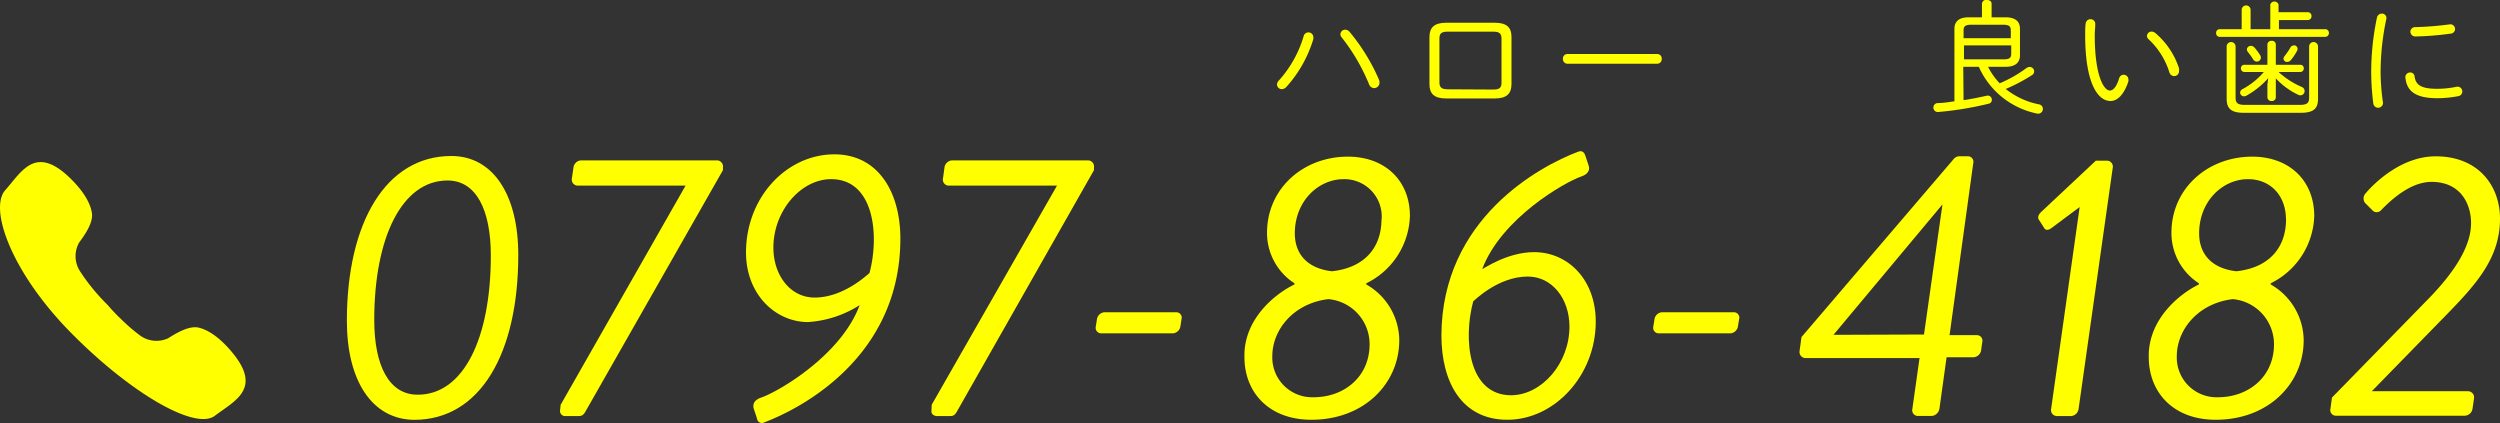
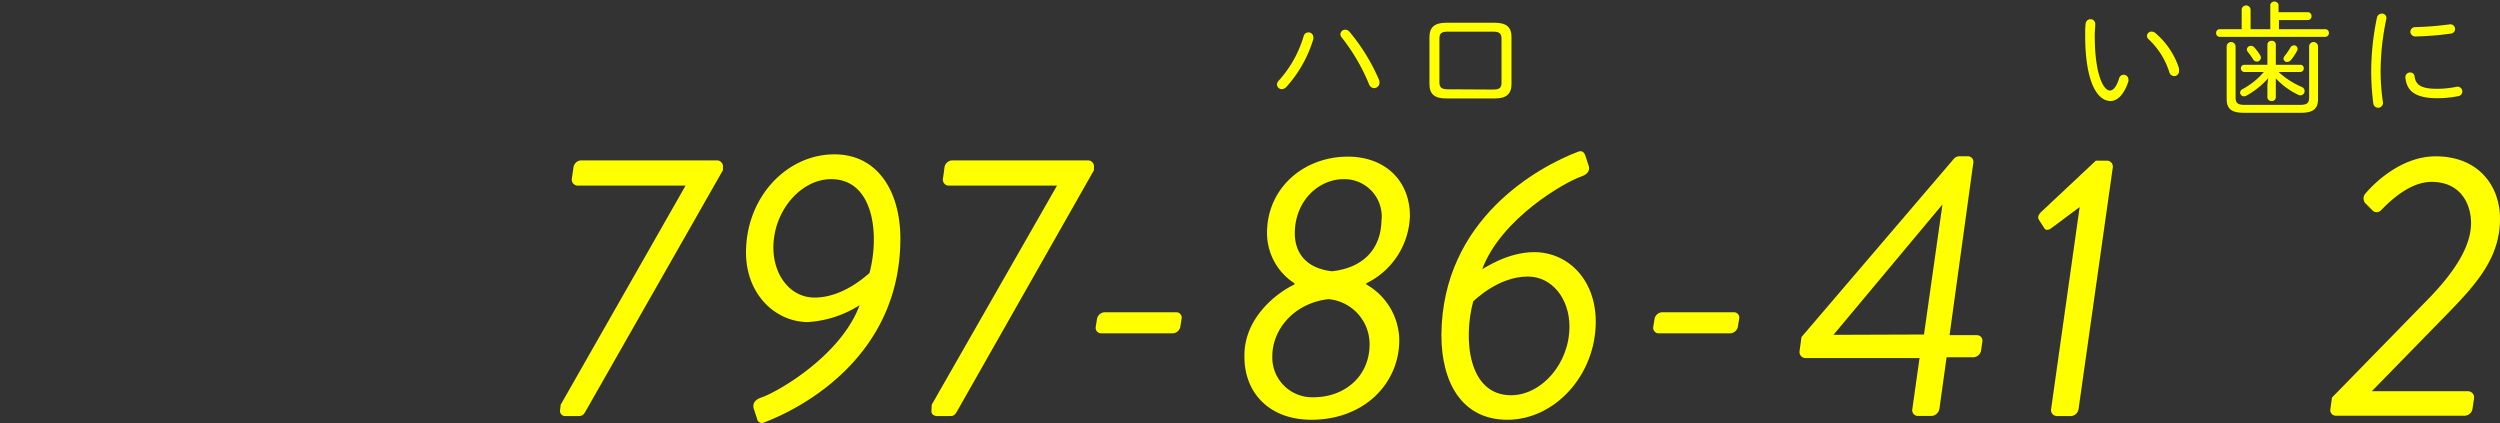
<svg xmlns="http://www.w3.org/2000/svg" viewBox="0 0 303.21 51.3">
  <rect x="0" y="0" width="303.21" height="51.3" fill="#333333" stroke="none" />
  <defs>
    <style>.cls-1{fill:#ff0;}</style>
  </defs>
  <title>btn_tel</title>
  <g id="レイヤー_2" data-name="レイヤー 2">
    <g id="content">
-       <path class="cls-1" d="M42.07,38.92c0-11.94,4.74-20,12.67-20,5.06,0,8.12,4.7,8.12,12,0,11.94-4.61,20-12.63,20C45.12,50.87,42.07,46.17,42.07,38.92ZM59.53,31c0-5.56-1.78-9.11-5.25-9.11-5.51,0-8.89,6.88-8.89,16.91,0,5.61,1.83,9.07,5.25,9.07C56.2,47.9,59.53,41.06,59.53,31Z" />
      <path class="cls-1" d="M68,49.09,83.15,22.51H70a.73.73,0,0,1-.64-.87l.19-1.32a1,1,0,0,1,.91-.87H87a.75.75,0,0,1,.68.87l0,.32L71.11,49.73c-.36.68-.55.73-1,.73h-1.5a.62.62,0,0,1-.69-.64Z" />
      <path class="cls-1" d="M92.32,48.22c2-.68,9.66-5.06,11.94-11.21A13.21,13.21,0,0,1,98,39.06c-3.92,0-7.52-3.33-7.52-8.44,0-6.7,4.93-11.9,10.72-11.9,5.33,0,8,4.61,8,10.22,0,14.18-11.72,20.47-16.51,22.29a.59.59,0,0,1-.87-.45l-.41-1.24C91.27,49,91.49,48.5,92.32,48.22Zm13.13-15.09c1.23-4.56.59-11.4-4.65-11.4-3.65,0-7,3.83-7,8.3,0,3.37,2.06,6.06,5,6.06C102.44,36.09,105.36,33.13,105.45,33.13Z" />
      <path class="cls-1" d="M113,49.09,128.2,22.51H115a.72.72,0,0,1-.63-.87l.18-1.32a1,1,0,0,1,.91-.87H132a.75.75,0,0,1,.68.87l0,.32L116.16,49.73c-.36.68-.54.73-1,.73h-1.51c-.41,0-.73-.28-.68-.64Z" />
      <path class="cls-1" d="M132.9,39.61l.14-.87a1,1,0,0,1,.91-.87h8.71a.66.66,0,0,1,.63.87l-.13.87a1,1,0,0,1-.91.82h-8.67A.67.67,0,0,1,132.9,39.61Z" />
      <path class="cls-1" d="M157,34.5v-.14a7.26,7.26,0,0,1-3.33-6.11c0-5.42,4.42-9.25,9.8-9.25C168,19,171,21.92,171,26.2a9.4,9.4,0,0,1-5.29,8.16l0,.14a7.87,7.87,0,0,1,4,6.75c0,5.24-4.24,9.66-10.66,9.66-5.16,0-8.12-3.33-8.12-7.61C150.82,38.56,154.88,35.5,157,34.5Zm2.32,13.68c3.69,0,6.79-2.47,6.79-6.43a5.48,5.48,0,0,0-5-5.47c-4.2.5-6.8,3.69-6.8,6.93A4.83,4.83,0,0,0,159.3,48.18Zm8.25-21.57a4.53,4.53,0,0,0-4.6-4.88c-3.1,0-5.93,2.69-5.93,6.57,0,2.37,1.37,4.24,4.51,4.6C165.64,32.45,167.55,29.89,167.55,26.61Z" />
      <path class="cls-1" d="M191.4,18.4c.46-.18.73.05.87.46l.41,1.23c.18.55-.09,1.05-.91,1.32-2,.69-9.67,5.06-12,11.22.14,0,3-2.05,6.29-2.05,4.11,0,7.48,3.33,7.48,8.43,0,6.52-5,11.9-10.72,11.9-5.56,0-8-4.6-8-10.26C174.9,26.52,186.7,20.18,191.4,18.4Zm-1.05,21.21c0-3.38-2.1-6.07-5.06-6.07-3.65,0-6.56,3-6.61,3-1.23,4.56-.64,11.4,4.61,11.4C187,47.9,190.35,44.07,190.35,39.61Z" />
      <path class="cls-1" d="M200.52,39.61l.14-.87a1,1,0,0,1,.91-.87h8.71a.66.66,0,0,1,.64.87l-.14.87a1,1,0,0,1-.91.82h-8.66A.67.67,0,0,1,200.52,39.61Z" />
      <path class="cls-1" d="M218.26,42.57l.23-1.69L237,19.23a.93.93,0,0,1,.64-.28h1.05a.68.68,0,0,1,.63.87l-2.87,20.83h3.33a.66.66,0,0,1,.64.82l-.14,1a1,1,0,0,1-.91.86h-3.28l-.87,6.25a1.06,1.06,0,0,1-.91.87h-1.73a.7.7,0,0,1-.64-.87l.87-6.15H219A.74.74,0,0,1,218.26,42.57Zm15.09-2,2.24-15.78L222.37,40.61Z" />
      <path class="cls-1" d="M252.23,25.11l-3.42,2.55c-.36.27-.73.32-.91-.05l-.64-1c-.18-.37.09-.69.32-.92l6.61-6.2h1.42a.72.72,0,0,1,.63.87L252.1,49.59a1,1,0,0,1-.87.87h-1.78a.72.72,0,0,1-.68-.87Z" />
-       <path class="cls-1" d="M266.69,34.5v-.14a7.26,7.26,0,0,1-3.33-6.11c0-5.42,4.42-9.25,9.8-9.25,4.51,0,7.52,2.92,7.52,7.2a9.41,9.41,0,0,1-5.28,8.16l0,.14a7.88,7.88,0,0,1,4,6.75c0,5.24-4.24,9.66-10.67,9.66-5.15,0-8.12-3.33-8.12-7.61C260.53,38.56,264.59,35.5,266.69,34.5ZM269,48.18c3.7,0,6.8-2.47,6.8-6.43a5.49,5.49,0,0,0-5-5.47c-4.19.5-6.79,3.69-6.79,6.93A4.82,4.82,0,0,0,269,48.18Zm8.25-21.57c0-2.87-1.86-4.88-4.6-4.88-3.1,0-5.93,2.69-5.93,6.57,0,2.37,1.37,4.24,4.52,4.6C275.35,32.45,277.26,29.89,277.26,26.61Z" />
      <path class="cls-1" d="M282.83,48.22l11.72-12c3.51-3.6,5.15-6.61,5.15-9.16,0-2.28-1.23-5-4.79-5-2.41,0-4.65,1.91-6.11,3.42a.71.71,0,0,1-1.09,0l-.87-.87a.91.91,0,0,1,.09-1.18s3.6-4.47,8.48-4.47c5.16,0,7.8,3.55,7.8,7.57,0,4.69-2.78,7.84-6.43,11.58l-9.12,9.34h11.72a.75.75,0,0,1,.68.87l-.18,1.23a1,1,0,0,1-.91.87H283.29a.68.68,0,0,1-.64-.87Z" />
-       <path class="cls-1" d="M11.55,35.37a23.41,23.41,0,0,1-1.88-2.53,3.36,3.36,0,0,1-.08-3.41c.58-.8,1.74-2.35,1.56-3.58-.15-1-.8-2.44-2.6-4.2C4.3,17.48,2.64,20.81.64,23.06S1.36,33,8.58,40.33s15.1,11.92,17.49,10.09,5.83-3.25,2-7.79c-1.63-1.92-3-2.67-4-2.9-1.22-.26-2.84.78-3.69,1.3A3.37,3.37,0,0,1,17,40.7a22.17,22.17,0,0,1-2.38-2.06C13.7,37.77,13.07,37,13.07,37s-.72-.69-1.52-1.63Z" />
      <path class="cls-1" d="M158.67,3.93a.59.59,0,0,1,.62.59,2.11,2.11,0,0,1,0,.21A15.21,15.21,0,0,1,156,10.56a.76.76,0,0,1-.54.25.57.57,0,0,1-.58-.55.7.7,0,0,1,.24-.51,13.93,13.93,0,0,0,3-5.39A.59.59,0,0,1,158.67,3.93Zm3.9.22a.58.58,0,0,1,.59-.55.7.7,0,0,1,.51.25,23.65,23.65,0,0,1,3.57,5.8.81.81,0,0,1,.07.35.66.66,0,0,1-.64.69.69.69,0,0,1-.63-.48,23.61,23.61,0,0,0-3.32-5.68A.61.61,0,0,1,162.57,4.15Z" />
      <path class="cls-1" d="M175.37,11.94c-1.44,0-2-.59-2-1.73V4.48c0-1.13.59-1.72,2-1.72h5.95c1.44,0,2,.59,2,1.72v5.73c0,1.14-.59,1.73-2,1.73Zm5.74-1.08c.77,0,1-.23,1-.83V4.67c0-.61-.27-.83-1-.83h-5.53c-.77,0-1,.22-1,.83V10c0,.6.27.83,1,.83Z" />
-       <path class="cls-1" d="M201,6.55a.54.54,0,0,1,.54.59.55.55,0,0,1-.54.59h-10.9a.55.55,0,0,1-.54-.59.54.54,0,0,1,.54-.59Z" />
-       <path class="cls-1" d="M238.15,12.15c1-.15,1.95-.35,2.8-.54a.5.5,0,0,1,.63.49.48.48,0,0,1-.39.48,41,41,0,0,1-6.06,1,.54.54,0,0,1-.64-.54.54.54,0,0,1,.55-.54c.62,0,1.31-.12,2-.21V3.5c0-.88.54-1.4,1.72-1.4h1.62V.45A.5.5,0,0,1,241,0c.28,0,.55.15.55.45V2.1h1.71c1.19,0,1.73.52,1.73,1.4V6.71c0,.86-.54,1.39-1.73,1.39h-2.14a8.11,8.11,0,0,0,1.41,2,15.11,15.11,0,0,0,3.22-1.83.77.77,0,0,1,.42-.15.54.54,0,0,1,.54.52.53.53,0,0,1-.28.48,20.68,20.68,0,0,1-3.17,1.67,9.37,9.37,0,0,0,4,1.86.57.57,0,0,1,.51.57.58.58,0,0,1-.76.54A9.86,9.86,0,0,1,240,8.1h-1.89ZM239.08,3c-.74,0-.93.21-.93.69v.94h5.73V3.69c0-.48-.2-.69-.93-.69ZM243,7.2c.73,0,.93-.21.93-.69v-1h-5.73V7.2Z" />
      <path class="cls-1" d="M253.52,2.33a.57.57,0,0,1,.6.64c0,.43-.06.78-.06,1.32,0,5,1.14,6.69,1.83,6.69.39,0,.8-.41,1.13-1.49a.57.57,0,0,1,1.12.12.82.82,0,0,1,0,.26c-.56,1.71-1.4,2.38-2.16,2.38-1.68,0-3.08-2.46-3.08-7.92,0-.67,0-1.1.06-1.48A.58.58,0,0,1,253.52,2.33Zm10.76,6a.8.8,0,0,1,0,.26.59.59,0,0,1-.59.64.61.61,0,0,1-.58-.46,9.22,9.22,0,0,0-2.51-4,.58.58,0,0,1-.21-.42.56.56,0,0,1,.57-.52.76.76,0,0,1,.44.17A9.41,9.41,0,0,1,264.28,8.29Z" />
      <path class="cls-1" d="M282,3.54a.44.44,0,0,1,.46.46.45.45,0,0,1-.46.47H269.21a.44.44,0,0,1-.43-.47.43.43,0,0,1,.43-.46h2.67V1.2a.54.54,0,0,1,1.08,0V3.54h2.39v-3a.53.53,0,0,1,1,0v.94h3.54a.45.45,0,0,1,.46.47.45.45,0,0,1-.46.48H276.4V3.54Zm-3.08,9.18c.9,0,1.14-.23,1.14-.9V5.64a.54.54,0,0,1,1.08,0V12c0,1.18-.57,1.68-2.07,1.68h-6.94c-1.5,0-2.07-.5-2.07-1.68V5.64a.54.54,0,0,1,1.08,0v6.18c0,.67.24.9,1.14.9Zm-3.82-3.24a10,10,0,0,1-2.66,2.13.49.49,0,0,1-.28.07.47.47,0,0,1-.47-.45.49.49,0,0,1,.29-.42,8.93,8.93,0,0,0,2.59-2.08H272.2a.42.42,0,0,1-.41-.44.4.4,0,0,1,.41-.43H275V5.4a.47.47,0,0,1,.51-.45.46.46,0,0,1,.51.45V7.86H279a.4.4,0,0,1,.41.43.42.42,0,0,1-.41.44h-2.65a10.15,10.15,0,0,0,2.8,1.81.53.53,0,0,1,.36.5.51.51,0,0,1-.51.52.51.51,0,0,1-.25-.06,8.77,8.77,0,0,1-2.73-2l0,.77V11.8a.46.46,0,0,1-.51.45.47.47,0,0,1-.51-.45V10.26ZM272.51,6a.47.47,0,0,1,.48-.44.62.62,0,0,1,.47.24,8,8,0,0,1,.64.86.59.59,0,0,1,.11.33.49.49,0,0,1-.5.48.53.53,0,0,1-.45-.29,8.38,8.38,0,0,0-.63-.88A.58.58,0,0,1,272.51,6Zm5.69-.51a.45.45,0,0,1,.46.44.44.44,0,0,1-.06.23,6.63,6.63,0,0,1-.76,1.14.56.56,0,0,1-.44.21.42.42,0,0,1-.45-.39.58.58,0,0,1,.14-.33,8.77,8.77,0,0,0,.69-1A.43.43,0,0,1,278.2,5.52Z" />
      <path class="cls-1" d="M288.88,1.65a.53.53,0,0,1,.54.66,31.08,31.08,0,0,0-.69,6.52,26.54,26.54,0,0,0,.27,3.5.59.59,0,1,1-1.16.18,30.29,30.29,0,0,1-.25-3.68,32.1,32.1,0,0,1,.7-6.71A.61.61,0,0,1,288.88,1.65Zm6.75,9.12a12.1,12.1,0,0,0,2.25-.23.58.58,0,1,1,.22,1.13,13.29,13.29,0,0,1-2.49.24c-2.59,0-3.69-.81-3.87-2.46a.57.57,0,0,1,.57-.66.52.52,0,0,1,.54.48C293,10.41,293.81,10.77,295.63,10.77Zm2.13-7.25a.56.56,0,0,1-.56.56,35,35,0,0,1-4.17.34.6.6,0,0,1-.69-.57.57.57,0,0,1,.63-.56,38.44,38.44,0,0,0,4.1-.33A.57.57,0,0,1,297.76,3.52Z" />
    </g>
  </g>
</svg>